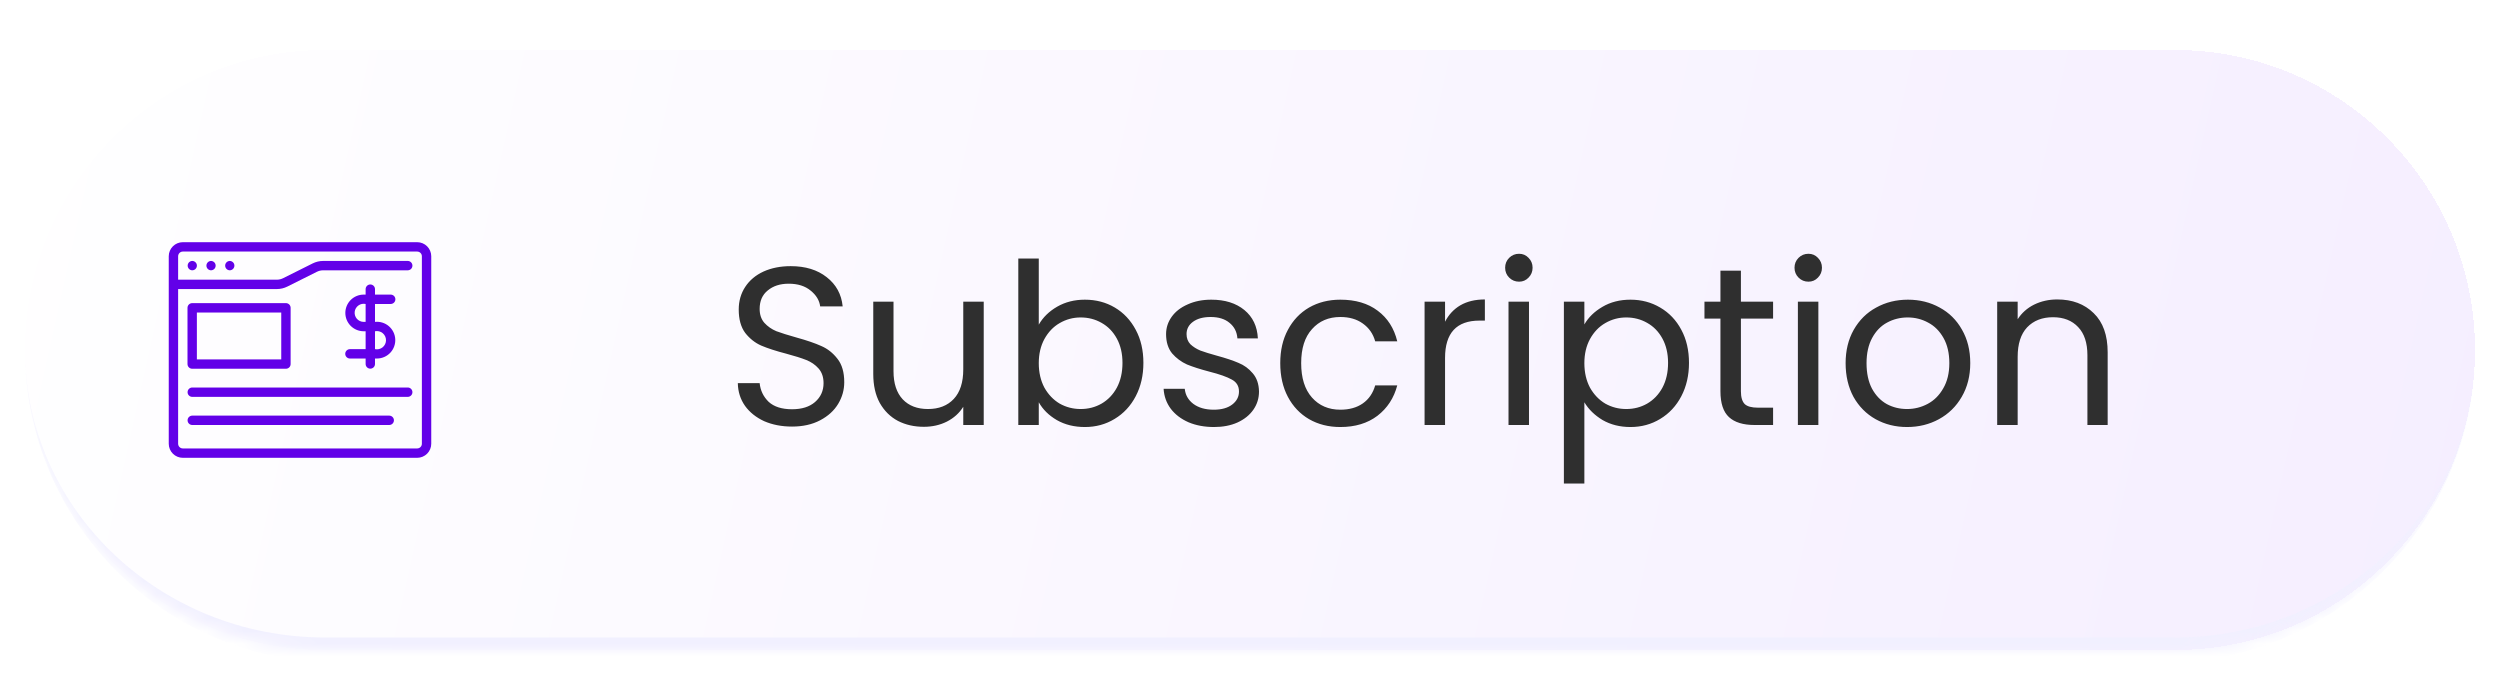
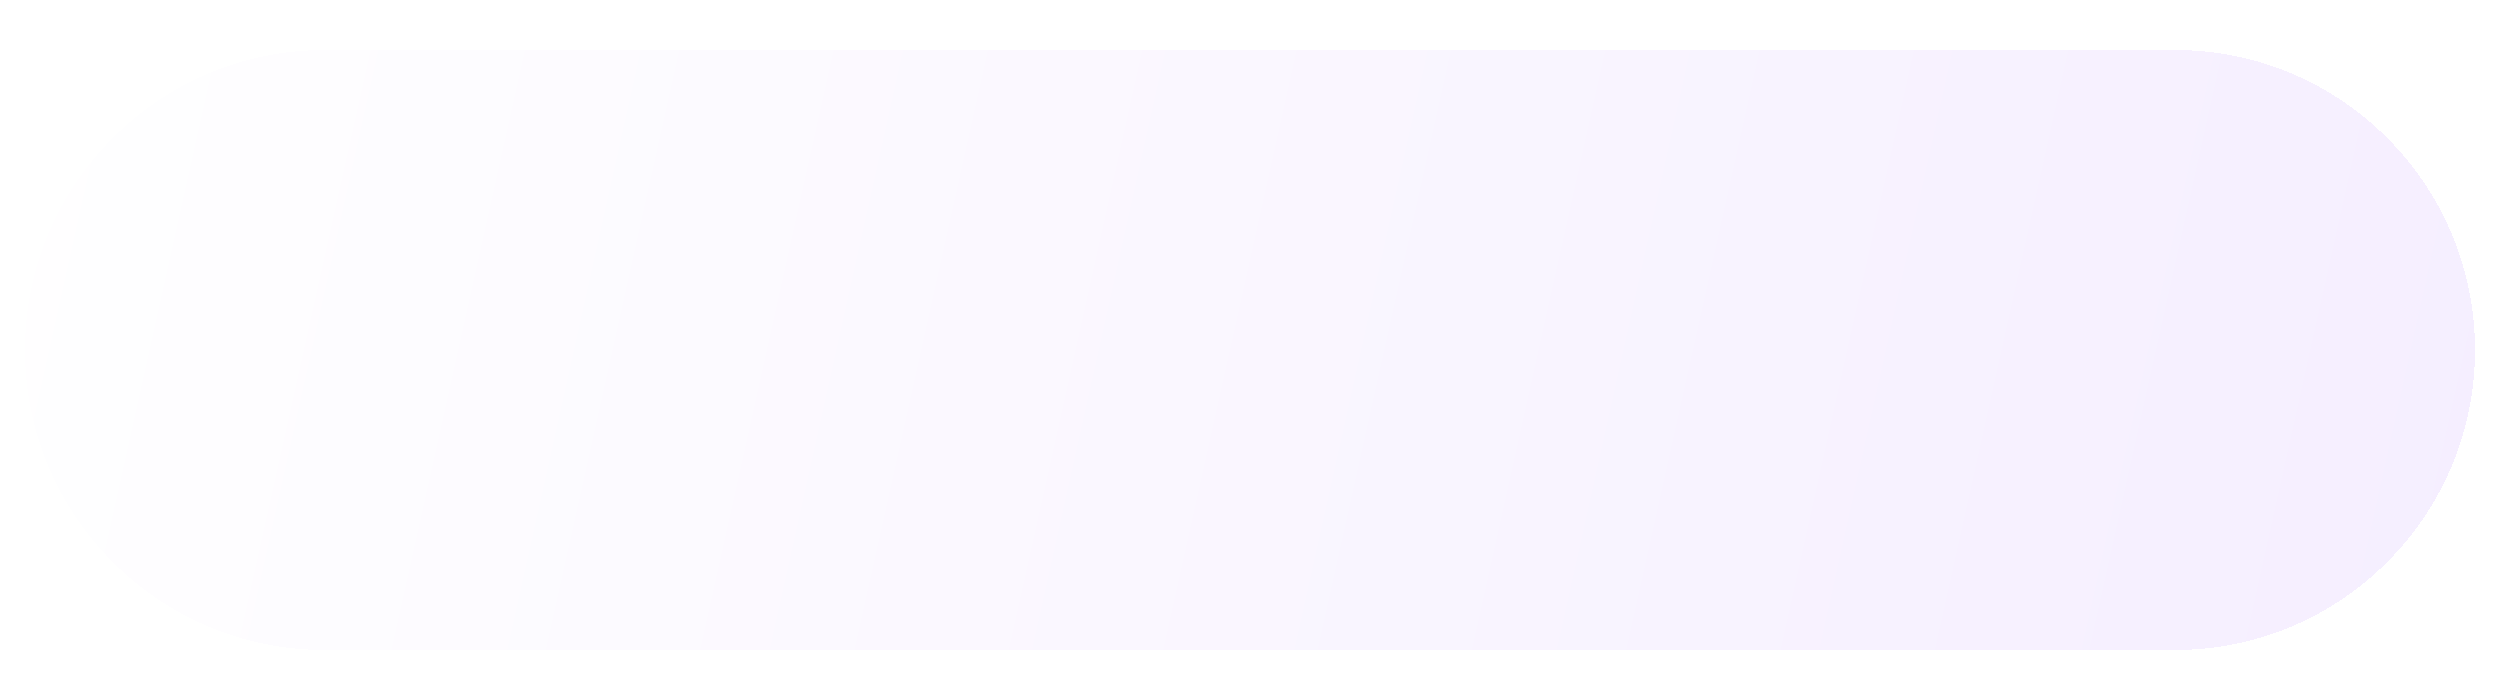
<svg xmlns="http://www.w3.org/2000/svg" width="200" height="54" viewBox="0 0 200 54" fill="none">
  <g filter="url(#filter0_d_2478_47021)">
    <mask id="path-1-inside-1_2478_47021" fill="white">
      <path d="M2 24C2 10.745 12.745 0 26 0H174C187.255 0 198 10.745 198 24C198 37.255 187.255 48 174 48H26C12.745 48 2 37.255 2 24Z" />
    </mask>
    <path d="M2 24C2 10.745 12.745 0 26 0H174C187.255 0 198 10.745 198 24C198 37.255 187.255 48 174 48H26C12.745 48 2 37.255 2 24Z" fill="url(#paint0_linear_2478_47021)" shape-rendering="crispEdges" />
-     <path d="M2 0H198H2ZM198 24C198 37.807 186.807 49 173 49H27C13.193 49 2 37.807 2 24C2 36.703 12.745 47 26 47H174C187.255 47 198 36.703 198 24ZM2 48V0V48ZM198 0V48V0Z" fill="#F1F0FF" mask="url(#path-1-inside-1_2478_47021)" />
-     <path d="M33.375 15.375H14.625C14.327 15.375 14.041 15.494 13.83 15.705C13.619 15.916 13.5 16.202 13.5 16.5V31.5C13.5 31.798 13.619 32.084 13.83 32.295C14.041 32.506 14.327 32.625 14.625 32.625H33.375C33.673 32.625 33.959 32.506 34.17 32.295C34.381 32.084 34.5 31.798 34.5 31.5V16.5C34.5 16.202 34.381 15.916 34.17 15.705C33.959 15.494 33.673 15.375 33.375 15.375ZM33.75 31.5C33.75 31.599 33.71 31.695 33.64 31.765C33.57 31.835 33.474 31.875 33.375 31.875H14.625C14.526 31.875 14.43 31.835 14.36 31.765C14.29 31.695 14.25 31.599 14.25 31.5V19.125H22.146C22.437 19.125 22.724 19.057 22.985 18.927L25.351 17.744C25.507 17.666 25.679 17.625 25.854 17.625H32.625C32.723 17.623 32.817 17.583 32.886 17.513C32.955 17.443 32.994 17.348 32.994 17.25C32.994 17.152 32.955 17.057 32.886 16.987C32.817 16.917 32.723 16.877 32.625 16.875H25.854C25.563 16.875 25.276 16.943 25.015 17.073L22.649 18.256C22.493 18.334 22.321 18.375 22.146 18.375H14.25V16.5C14.25 16.401 14.29 16.305 14.36 16.235C14.43 16.165 14.526 16.125 14.625 16.125H33.375C33.474 16.125 33.57 16.165 33.64 16.235C33.71 16.305 33.75 16.401 33.75 16.5V31.5Z" fill="#6200E8" />
-     <path d="M15.382 16.875C15.284 16.877 15.19 16.917 15.121 16.987C15.052 17.057 15.013 17.151 15.013 17.25C15.013 17.349 15.052 17.443 15.121 17.513C15.19 17.583 15.284 17.623 15.382 17.625C15.481 17.623 15.575 17.583 15.644 17.513C15.713 17.443 15.752 17.349 15.752 17.25C15.752 17.151 15.713 17.057 15.644 16.987C15.575 16.917 15.481 16.877 15.382 16.875ZM16.882 16.875C16.784 16.877 16.69 16.917 16.621 16.987C16.552 17.057 16.513 17.151 16.513 17.25C16.513 17.349 16.552 17.443 16.621 17.513C16.69 17.583 16.784 17.623 16.882 17.625C16.981 17.623 17.075 17.583 17.144 17.513C17.213 17.443 17.252 17.349 17.252 17.25C17.252 17.151 17.213 17.057 17.144 16.987C17.075 16.917 16.981 16.877 16.882 16.875ZM18.382 16.875C18.284 16.877 18.19 16.917 18.121 16.987C18.052 17.057 18.013 17.151 18.013 17.25C18.013 17.349 18.052 17.443 18.121 17.513C18.19 17.583 18.284 17.623 18.382 17.625C18.481 17.623 18.575 17.583 18.644 17.513C18.713 17.443 18.752 17.349 18.752 17.25C18.752 17.151 18.713 17.057 18.644 16.987C18.575 16.917 18.481 16.877 18.382 16.875ZM15.375 25.5H22.875C22.924 25.5 22.973 25.49 23.018 25.471C23.064 25.453 23.105 25.425 23.14 25.39C23.175 25.355 23.203 25.314 23.221 25.268C23.24 25.223 23.25 25.174 23.25 25.125V20.625C23.25 20.576 23.24 20.527 23.221 20.482C23.203 20.436 23.175 20.395 23.14 20.36C23.105 20.325 23.064 20.297 23.018 20.279C22.973 20.26 22.924 20.25 22.875 20.25H15.375C15.326 20.25 15.277 20.26 15.232 20.279C15.186 20.297 15.145 20.325 15.11 20.36C15.075 20.395 15.047 20.436 15.028 20.482C15.01 20.527 15 20.576 15 20.625V25.125C15 25.174 15.01 25.223 15.028 25.268C15.047 25.314 15.075 25.355 15.11 25.39C15.145 25.425 15.186 25.453 15.232 25.471C15.277 25.49 15.326 25.5 15.375 25.5ZM15.75 21H22.5V24.75H15.75V21ZM32.625 27H15.375C15.277 27.002 15.183 27.042 15.114 27.112C15.044 27.182 15.006 27.276 15.006 27.375C15.006 27.474 15.044 27.568 15.114 27.638C15.183 27.708 15.277 27.748 15.375 27.75H32.625C32.724 27.748 32.817 27.708 32.886 27.638C32.956 27.568 32.994 27.474 32.994 27.375C32.994 27.276 32.956 27.182 32.886 27.112C32.817 27.042 32.724 27.002 32.625 27ZM31.144 29.25H15.375C15.277 29.252 15.183 29.292 15.114 29.362C15.044 29.432 15.006 29.526 15.006 29.625C15.006 29.724 15.044 29.818 15.114 29.888C15.183 29.958 15.277 29.998 15.375 30H31.144C31.243 29.998 31.337 29.958 31.406 29.888C31.475 29.818 31.514 29.724 31.514 29.625C31.514 29.526 31.475 29.432 31.406 29.362C31.337 29.292 31.243 29.252 31.144 29.25ZM27.989 23.932C27.89 23.933 27.796 23.974 27.727 24.044C27.658 24.114 27.619 24.208 27.619 24.307C27.619 24.405 27.658 24.5 27.727 24.57C27.796 24.64 27.89 24.68 27.989 24.682H29.25V25.125C29.252 25.223 29.292 25.317 29.362 25.386C29.433 25.454 29.527 25.493 29.625 25.493C29.723 25.493 29.817 25.454 29.888 25.386C29.958 25.317 29.998 25.223 30 25.125V24.682H30.17C30.369 24.68 30.565 24.637 30.747 24.556C30.929 24.476 31.092 24.36 31.228 24.214C31.363 24.069 31.468 23.898 31.535 23.711C31.603 23.524 31.632 23.325 31.62 23.127C31.609 22.928 31.557 22.734 31.468 22.556C31.38 22.379 31.256 22.221 31.105 22.092C30.953 21.963 30.777 21.866 30.587 21.808C30.397 21.749 30.198 21.729 30 21.75L30 20.318H31.261C31.36 20.317 31.454 20.276 31.523 20.206C31.592 20.136 31.631 20.042 31.631 19.943C31.631 19.845 31.592 19.75 31.523 19.68C31.454 19.61 31.36 19.57 31.261 19.568H30V19.125C29.998 19.027 29.958 18.933 29.888 18.864C29.817 18.796 29.723 18.757 29.625 18.757C29.527 18.757 29.433 18.796 29.362 18.864C29.292 18.933 29.252 19.027 29.25 19.125V19.568H29.08C28.693 19.572 28.324 19.728 28.052 20.002C27.78 20.277 27.627 20.648 27.627 21.034C27.627 21.421 27.78 21.791 28.052 22.066C28.324 22.34 28.693 22.497 29.08 22.5H29.25V23.932H27.989ZM30 22.5C30.106 22.478 30.216 22.48 30.322 22.505C30.428 22.531 30.526 22.58 30.611 22.648C30.695 22.717 30.763 22.803 30.81 22.902C30.857 23 30.881 23.107 30.881 23.216C30.881 23.325 30.857 23.432 30.81 23.53C30.763 23.628 30.695 23.715 30.611 23.784C30.526 23.852 30.428 23.901 30.322 23.927C30.216 23.952 30.106 23.954 30 23.932L30 22.5ZM29.08 21.75C28.979 21.748 28.879 21.725 28.788 21.682C28.696 21.639 28.615 21.577 28.548 21.501C28.482 21.425 28.432 21.335 28.403 21.239C28.373 21.142 28.364 21.041 28.376 20.94C28.387 20.84 28.42 20.743 28.472 20.656C28.523 20.569 28.593 20.494 28.675 20.436C28.757 20.377 28.851 20.336 28.95 20.316C29.049 20.296 29.151 20.297 29.25 20.318L29.25 21.75H29.08Z" fill="#6200E8" />
-     <path d="M63.364 30.126C62.536 30.126 61.792 29.982 61.132 29.694C60.484 29.394 59.974 28.986 59.602 28.47C59.23 27.942 59.038 27.336 59.026 26.652H60.772C60.832 27.24 61.072 27.738 61.492 28.146C61.924 28.542 62.548 28.74 63.364 28.74C64.144 28.74 64.756 28.548 65.2 28.164C65.656 27.768 65.884 27.264 65.884 26.652C65.884 26.172 65.752 25.782 65.488 25.482C65.224 25.182 64.894 24.954 64.498 24.798C64.102 24.642 63.568 24.474 62.896 24.294C62.068 24.078 61.402 23.862 60.898 23.646C60.406 23.43 59.98 23.094 59.62 22.638C59.272 22.17 59.098 21.546 59.098 20.766C59.098 20.082 59.272 19.476 59.62 18.948C59.968 18.42 60.454 18.012 61.078 17.724C61.714 17.436 62.44 17.292 63.256 17.292C64.432 17.292 65.392 17.586 66.136 18.174C66.892 18.762 67.318 19.542 67.414 20.514H65.614C65.554 20.034 65.302 19.614 64.858 19.254C64.414 18.882 63.826 18.696 63.094 18.696C62.41 18.696 61.852 18.876 61.42 19.236C60.988 19.584 60.772 20.076 60.772 20.712C60.772 21.168 60.898 21.54 61.15 21.828C61.414 22.116 61.732 22.338 62.104 22.494C62.488 22.638 63.022 22.806 63.706 22.998C64.534 23.226 65.2 23.454 65.704 23.682C66.208 23.898 66.64 24.24 67 24.708C67.36 25.164 67.54 25.788 67.54 26.58C67.54 27.192 67.378 27.768 67.054 28.308C66.73 28.848 66.25 29.286 65.614 29.622C64.978 29.958 64.228 30.126 63.364 30.126ZM78.698 20.136V30H77.061V28.542C76.749 29.046 76.311 29.442 75.746 29.73C75.195 30.006 74.582 30.144 73.91 30.144C73.142 30.144 72.453 29.988 71.841 29.676C71.228 29.352 70.743 28.872 70.382 28.236C70.034 27.6 69.861 26.826 69.861 25.914V20.136H71.481V25.698C71.481 26.67 71.727 27.42 72.219 27.948C72.71 28.464 73.382 28.722 74.234 28.722C75.111 28.722 75.8 28.452 76.305 27.912C76.808 27.372 77.061 26.586 77.061 25.554V20.136H78.698ZM83.102 21.972C83.438 21.384 83.93 20.904 84.578 20.532C85.226 20.16 85.964 19.974 86.792 19.974C87.68 19.974 88.478 20.184 89.186 20.604C89.894 21.024 90.452 21.618 90.86 22.386C91.268 23.142 91.472 24.024 91.472 25.032C91.472 26.028 91.268 26.916 90.86 27.696C90.452 28.476 89.888 29.082 89.168 29.514C88.46 29.946 87.668 30.162 86.792 30.162C85.94 30.162 85.19 29.976 84.542 29.604C83.906 29.232 83.426 28.758 83.102 28.182V30H81.464V16.68H83.102V21.972ZM89.798 25.032C89.798 24.288 89.648 23.64 89.348 23.088C89.048 22.536 88.64 22.116 88.124 21.828C87.62 21.54 87.062 21.396 86.45 21.396C85.85 21.396 85.292 21.546 84.776 21.846C84.272 22.134 83.864 22.56 83.552 23.124C83.252 23.676 83.102 24.318 83.102 25.05C83.102 25.794 83.252 26.448 83.552 27.012C83.864 27.564 84.272 27.99 84.776 28.29C85.292 28.578 85.85 28.722 86.45 28.722C87.062 28.722 87.62 28.578 88.124 28.29C88.64 27.99 89.048 27.564 89.348 27.012C89.648 26.448 89.798 25.788 89.798 25.032ZM97.12 30.162C96.364 30.162 95.686 30.036 95.086 29.784C94.486 29.52 94.012 29.16 93.664 28.704C93.316 28.236 93.124 27.702 93.088 27.102H94.78C94.828 27.594 95.056 27.996 95.464 28.308C95.884 28.62 96.43 28.776 97.102 28.776C97.726 28.776 98.218 28.638 98.578 28.362C98.938 28.086 99.118 27.738 99.118 27.318C99.118 26.886 98.926 26.568 98.542 26.364C98.158 26.148 97.564 25.938 96.76 25.734C96.028 25.542 95.428 25.35 94.96 25.158C94.504 24.954 94.108 24.66 93.772 24.276C93.448 23.88 93.286 23.364 93.286 22.728C93.286 22.224 93.436 21.762 93.736 21.342C94.036 20.922 94.462 20.592 95.014 20.352C95.566 20.1 96.196 19.974 96.904 19.974C97.996 19.974 98.878 20.25 99.55 20.802C100.222 21.354 100.582 22.11 100.63 23.07H98.992C98.956 22.554 98.746 22.14 98.362 21.828C97.99 21.516 97.486 21.36 96.85 21.36C96.262 21.36 95.794 21.486 95.446 21.738C95.098 21.99 94.924 22.32 94.924 22.728C94.924 23.052 95.026 23.322 95.23 23.538C95.446 23.742 95.71 23.91 96.022 24.042C96.346 24.162 96.79 24.3 97.354 24.456C98.062 24.648 98.638 24.84 99.082 25.032C99.526 25.212 99.904 25.488 100.216 25.86C100.54 26.232 100.708 26.718 100.72 27.318C100.72 27.858 100.57 28.344 100.27 28.776C99.97 29.208 99.544 29.55 98.992 29.802C98.452 30.042 97.828 30.162 97.12 30.162ZM102.42 25.05C102.42 24.03 102.624 23.142 103.032 22.386C103.44 21.618 104.004 21.024 104.724 20.604C105.456 20.184 106.29 19.974 107.226 19.974C108.438 19.974 109.434 20.268 110.214 20.856C111.006 21.444 111.528 22.26 111.78 23.304H110.016C109.848 22.704 109.518 22.23 109.026 21.882C108.546 21.534 107.946 21.36 107.226 21.36C106.29 21.36 105.534 21.684 104.958 22.332C104.382 22.968 104.094 23.874 104.094 25.05C104.094 26.238 104.382 27.156 104.958 27.804C105.534 28.452 106.29 28.776 107.226 28.776C107.946 28.776 108.546 28.608 109.026 28.272C109.506 27.936 109.836 27.456 110.016 26.832H111.78C111.516 27.84 110.988 28.65 110.196 29.262C109.404 29.862 108.414 30.162 107.226 30.162C106.29 30.162 105.456 29.952 104.724 29.532C104.004 29.112 103.44 28.518 103.032 27.75C102.624 26.982 102.42 26.082 102.42 25.05ZM115.604 21.738C115.892 21.174 116.3 20.736 116.828 20.424C117.368 20.112 118.022 19.956 118.79 19.956V21.648H118.358C116.522 21.648 115.604 22.644 115.604 24.636V30H113.966V20.136H115.604V21.738ZM121.527 18.534C121.215 18.534 120.951 18.426 120.735 18.21C120.519 17.994 120.411 17.73 120.411 17.418C120.411 17.106 120.519 16.842 120.735 16.626C120.951 16.41 121.215 16.302 121.527 16.302C121.827 16.302 122.079 16.41 122.283 16.626C122.499 16.842 122.607 17.106 122.607 17.418C122.607 17.73 122.499 17.994 122.283 18.21C122.079 18.426 121.827 18.534 121.527 18.534ZM122.319 20.136V30H120.681V20.136H122.319ZM126.749 21.954C127.073 21.39 127.553 20.922 128.189 20.55C128.837 20.166 129.587 19.974 130.439 19.974C131.315 19.974 132.107 20.184 132.815 20.604C133.535 21.024 134.099 21.618 134.507 22.386C134.915 23.142 135.119 24.024 135.119 25.032C135.119 26.028 134.915 26.916 134.507 27.696C134.099 28.476 133.535 29.082 132.815 29.514C132.107 29.946 131.315 30.162 130.439 30.162C129.599 30.162 128.855 29.976 128.207 29.604C127.571 29.22 127.085 28.746 126.749 28.182V34.68H125.111V20.136H126.749V21.954ZM133.445 25.032C133.445 24.288 133.295 23.64 132.995 23.088C132.695 22.536 132.287 22.116 131.771 21.828C131.267 21.54 130.709 21.396 130.097 21.396C129.497 21.396 128.939 21.546 128.423 21.846C127.919 22.134 127.511 22.56 127.199 23.124C126.899 23.676 126.749 24.318 126.749 25.05C126.749 25.794 126.899 26.448 127.199 27.012C127.511 27.564 127.919 27.99 128.423 28.29C128.939 28.578 129.497 28.722 130.097 28.722C130.709 28.722 131.267 28.578 131.771 28.29C132.287 27.99 132.695 27.564 132.995 27.012C133.295 26.448 133.445 25.788 133.445 25.032ZM139.273 21.486V27.3C139.273 27.78 139.375 28.122 139.579 28.326C139.783 28.518 140.137 28.614 140.641 28.614H141.847V30H140.371C139.459 30 138.775 29.79 138.319 29.37C137.863 28.95 137.635 28.26 137.635 27.3V21.486H136.357V20.136H137.635V17.652H139.273V20.136H141.847V21.486H139.273ZM144.677 18.534C144.365 18.534 144.101 18.426 143.885 18.21C143.669 17.994 143.561 17.73 143.561 17.418C143.561 17.106 143.669 16.842 143.885 16.626C144.101 16.41 144.365 16.302 144.677 16.302C144.977 16.302 145.229 16.41 145.433 16.626C145.649 16.842 145.757 17.106 145.757 17.418C145.757 17.73 145.649 17.994 145.433 18.21C145.229 18.426 144.977 18.534 144.677 18.534ZM145.469 20.136V30H143.831V20.136H145.469ZM152.563 30.162C151.639 30.162 150.799 29.952 150.043 29.532C149.299 29.112 148.711 28.518 148.279 27.75C147.859 26.97 147.649 26.07 147.649 25.05C147.649 24.042 147.865 23.154 148.297 22.386C148.741 21.606 149.341 21.012 150.097 20.604C150.853 20.184 151.699 19.974 152.635 19.974C153.571 19.974 154.417 20.184 155.173 20.604C155.929 21.012 156.523 21.6 156.955 22.368C157.399 23.136 157.621 24.03 157.621 25.05C157.621 26.07 157.393 26.97 156.937 27.75C156.493 28.518 155.887 29.112 155.119 29.532C154.351 29.952 153.499 30.162 152.563 30.162ZM152.563 28.722C153.151 28.722 153.703 28.584 154.219 28.308C154.735 28.032 155.149 27.618 155.461 27.066C155.785 26.514 155.947 25.842 155.947 25.05C155.947 24.258 155.791 23.586 155.479 23.034C155.167 22.482 154.759 22.074 154.255 21.81C153.751 21.534 153.205 21.396 152.617 21.396C152.017 21.396 151.465 21.534 150.961 21.81C150.469 22.074 150.073 22.482 149.773 23.034C149.473 23.586 149.323 24.258 149.323 25.05C149.323 25.854 149.467 26.532 149.755 27.084C150.055 27.636 150.451 28.05 150.943 28.326C151.435 28.59 151.975 28.722 152.563 28.722ZM164.581 19.956C165.781 19.956 166.753 20.322 167.497 21.054C168.241 21.774 168.613 22.818 168.613 24.186V30H166.993V24.42C166.993 23.436 166.747 22.686 166.255 22.17C165.763 21.642 165.091 21.378 164.239 21.378C163.375 21.378 162.685 21.648 162.169 22.188C161.665 22.728 161.413 23.514 161.413 24.546V30H159.775V20.136H161.413V21.54C161.737 21.036 162.175 20.646 162.727 20.37C163.291 20.094 163.909 19.956 164.581 19.956Z" fill="#2F2F2F" />
  </g>
  <defs>
    <filter id="filter0_d_2478_47021" x="0" y="0" width="200" height="54" filterUnits="userSpaceOnUse" color-interpolation-filters="sRGB">
      <feFlood flood-opacity="0" result="BackgroundImageFix" />
      <feColorMatrix in="SourceAlpha" type="matrix" values="0 0 0 0 0 0 0 0 0 0 0 0 0 0 0 0 0 0 127 0" result="hardAlpha" />
      <feOffset dy="4" />
      <feGaussianBlur stdDeviation="1" />
      <feComposite in2="hardAlpha" operator="out" />
      <feColorMatrix type="matrix" values="0 0 0 0 0.506 0 0 0 0 0.3 0 0 0 0 0.92 0 0 0 0.16 0" />
      <feBlend mode="normal" in2="BackgroundImageFix" result="effect1_dropShadow_2478_47021" />
      <feBlend mode="normal" in="SourceGraphic" in2="effect1_dropShadow_2478_47021" result="shape" />
    </filter>
    <linearGradient id="paint0_linear_2478_47021" x1="-2" y1="3.5" x2="198" y2="48" gradientUnits="userSpaceOnUse">
      <stop stop-color="white" />
      <stop offset="1" stop-color="#F5EEFF" />
    </linearGradient>
  </defs>
</svg>